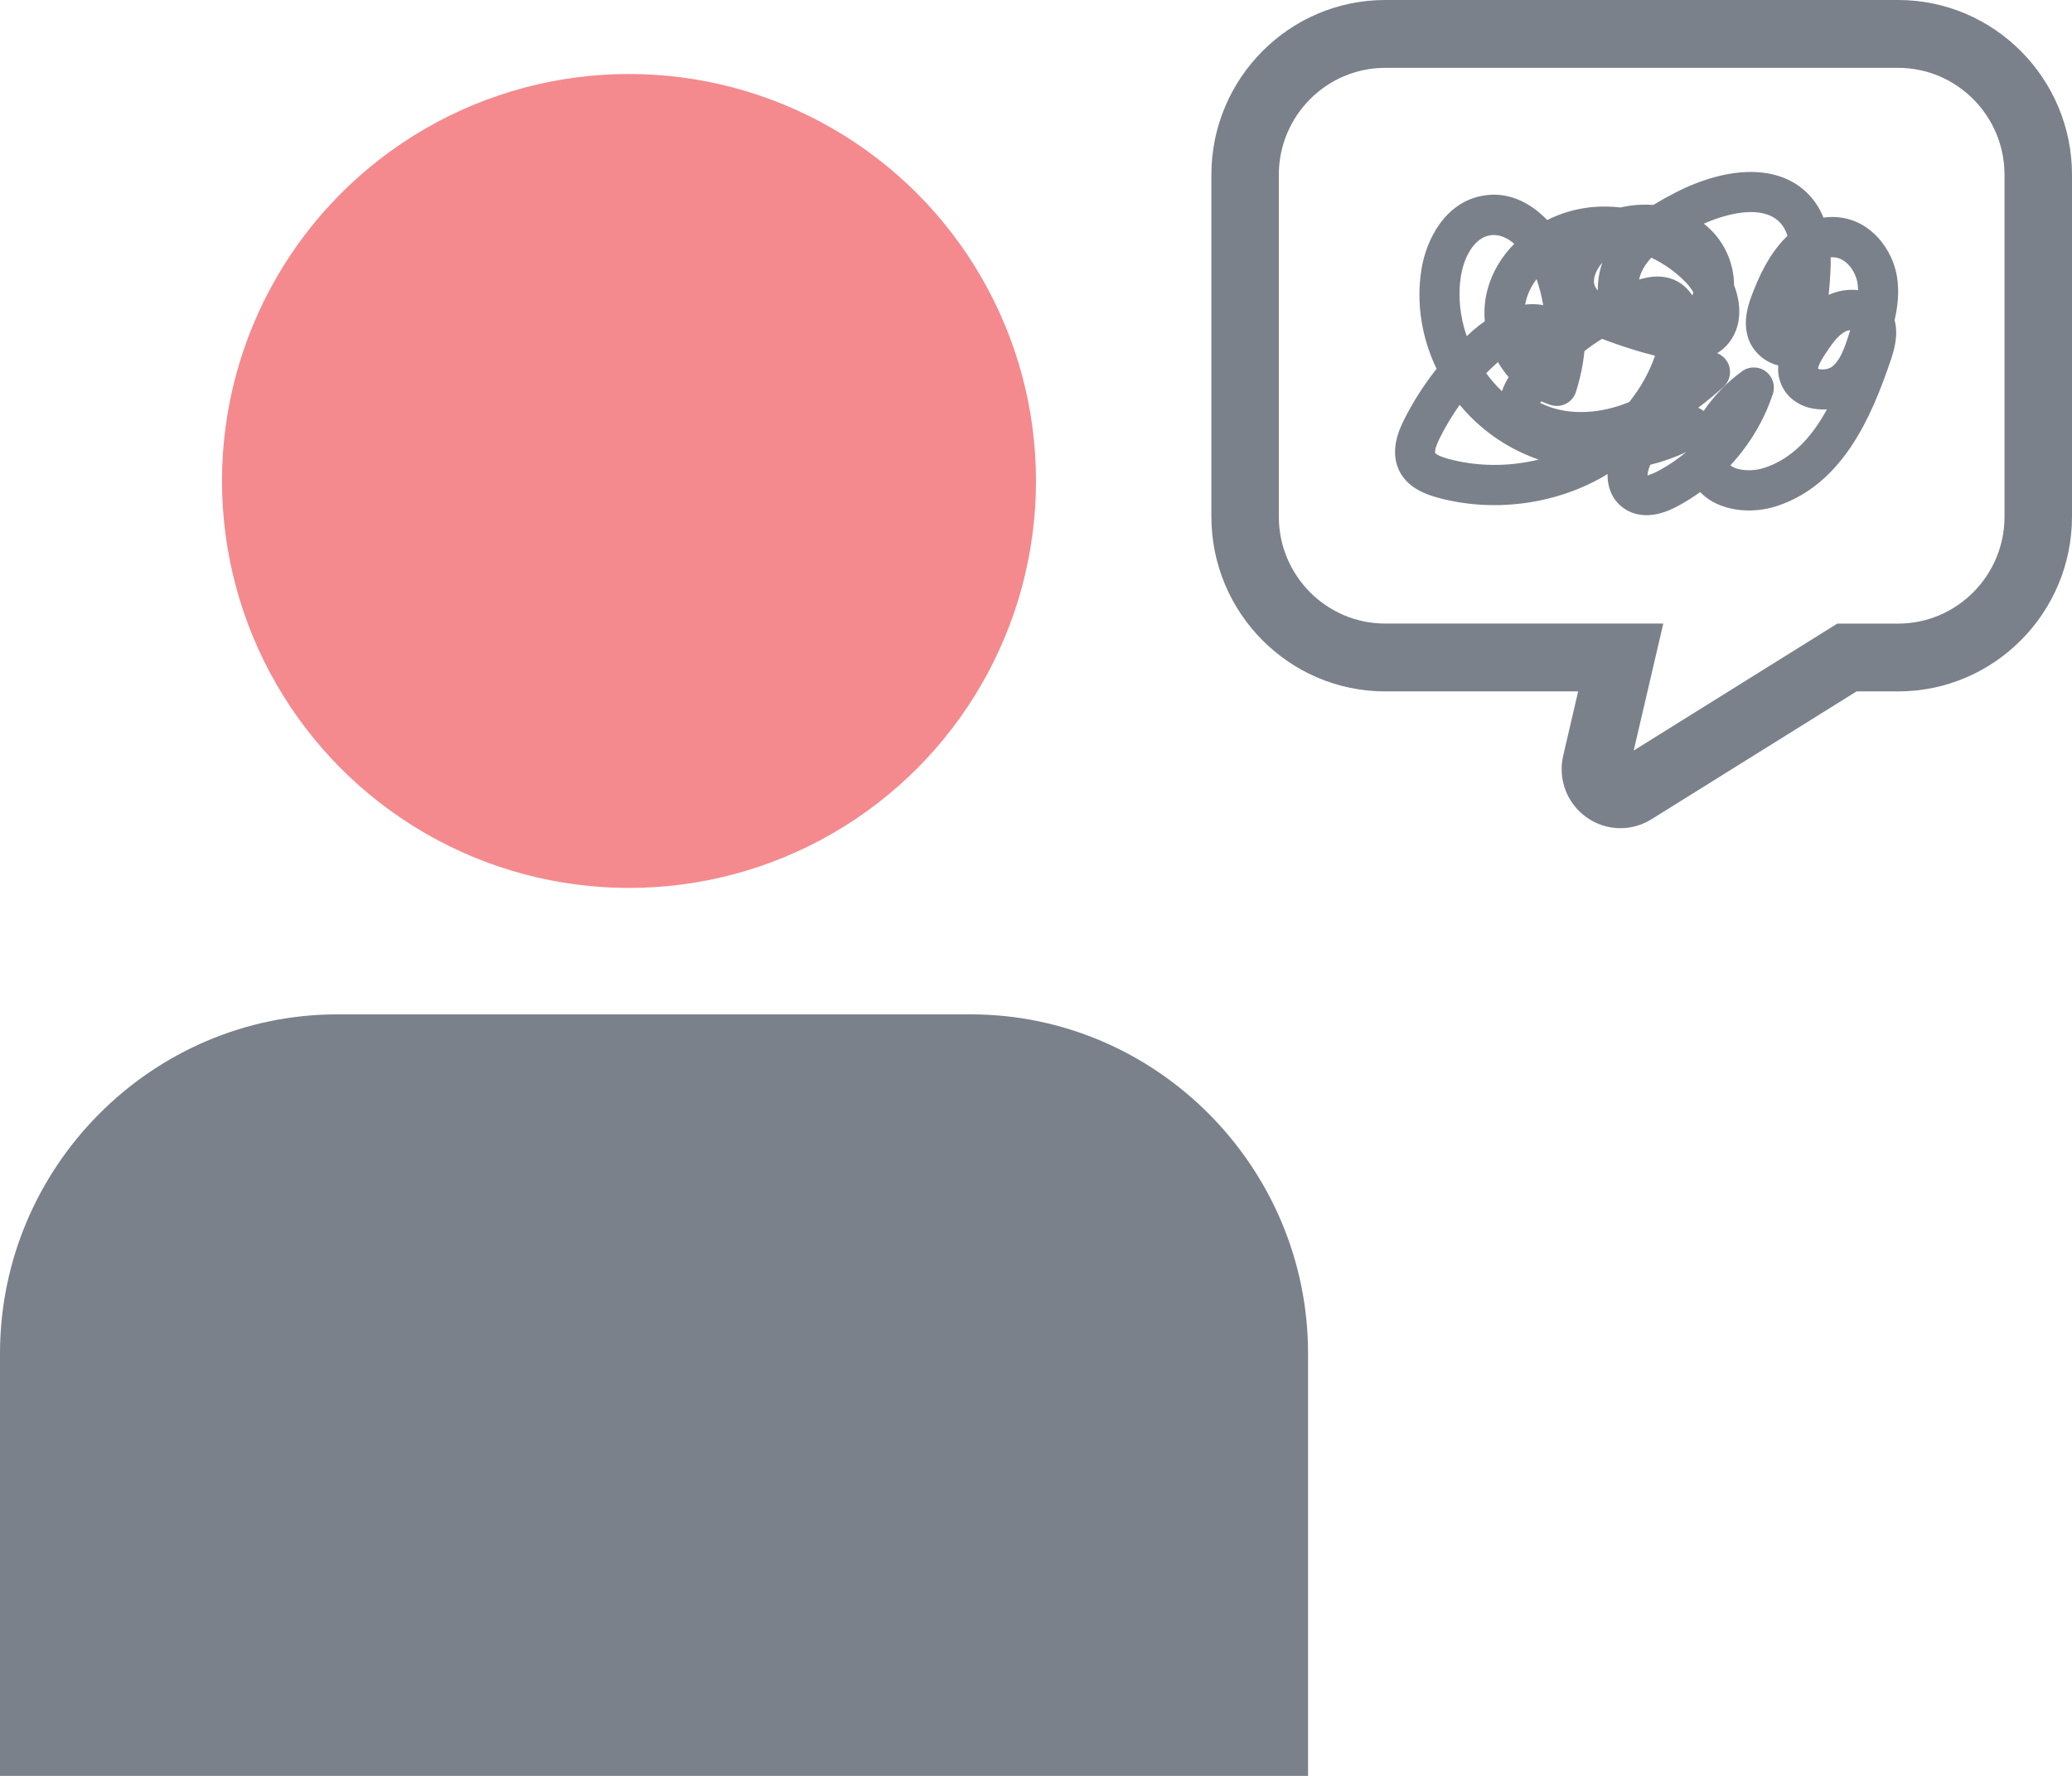
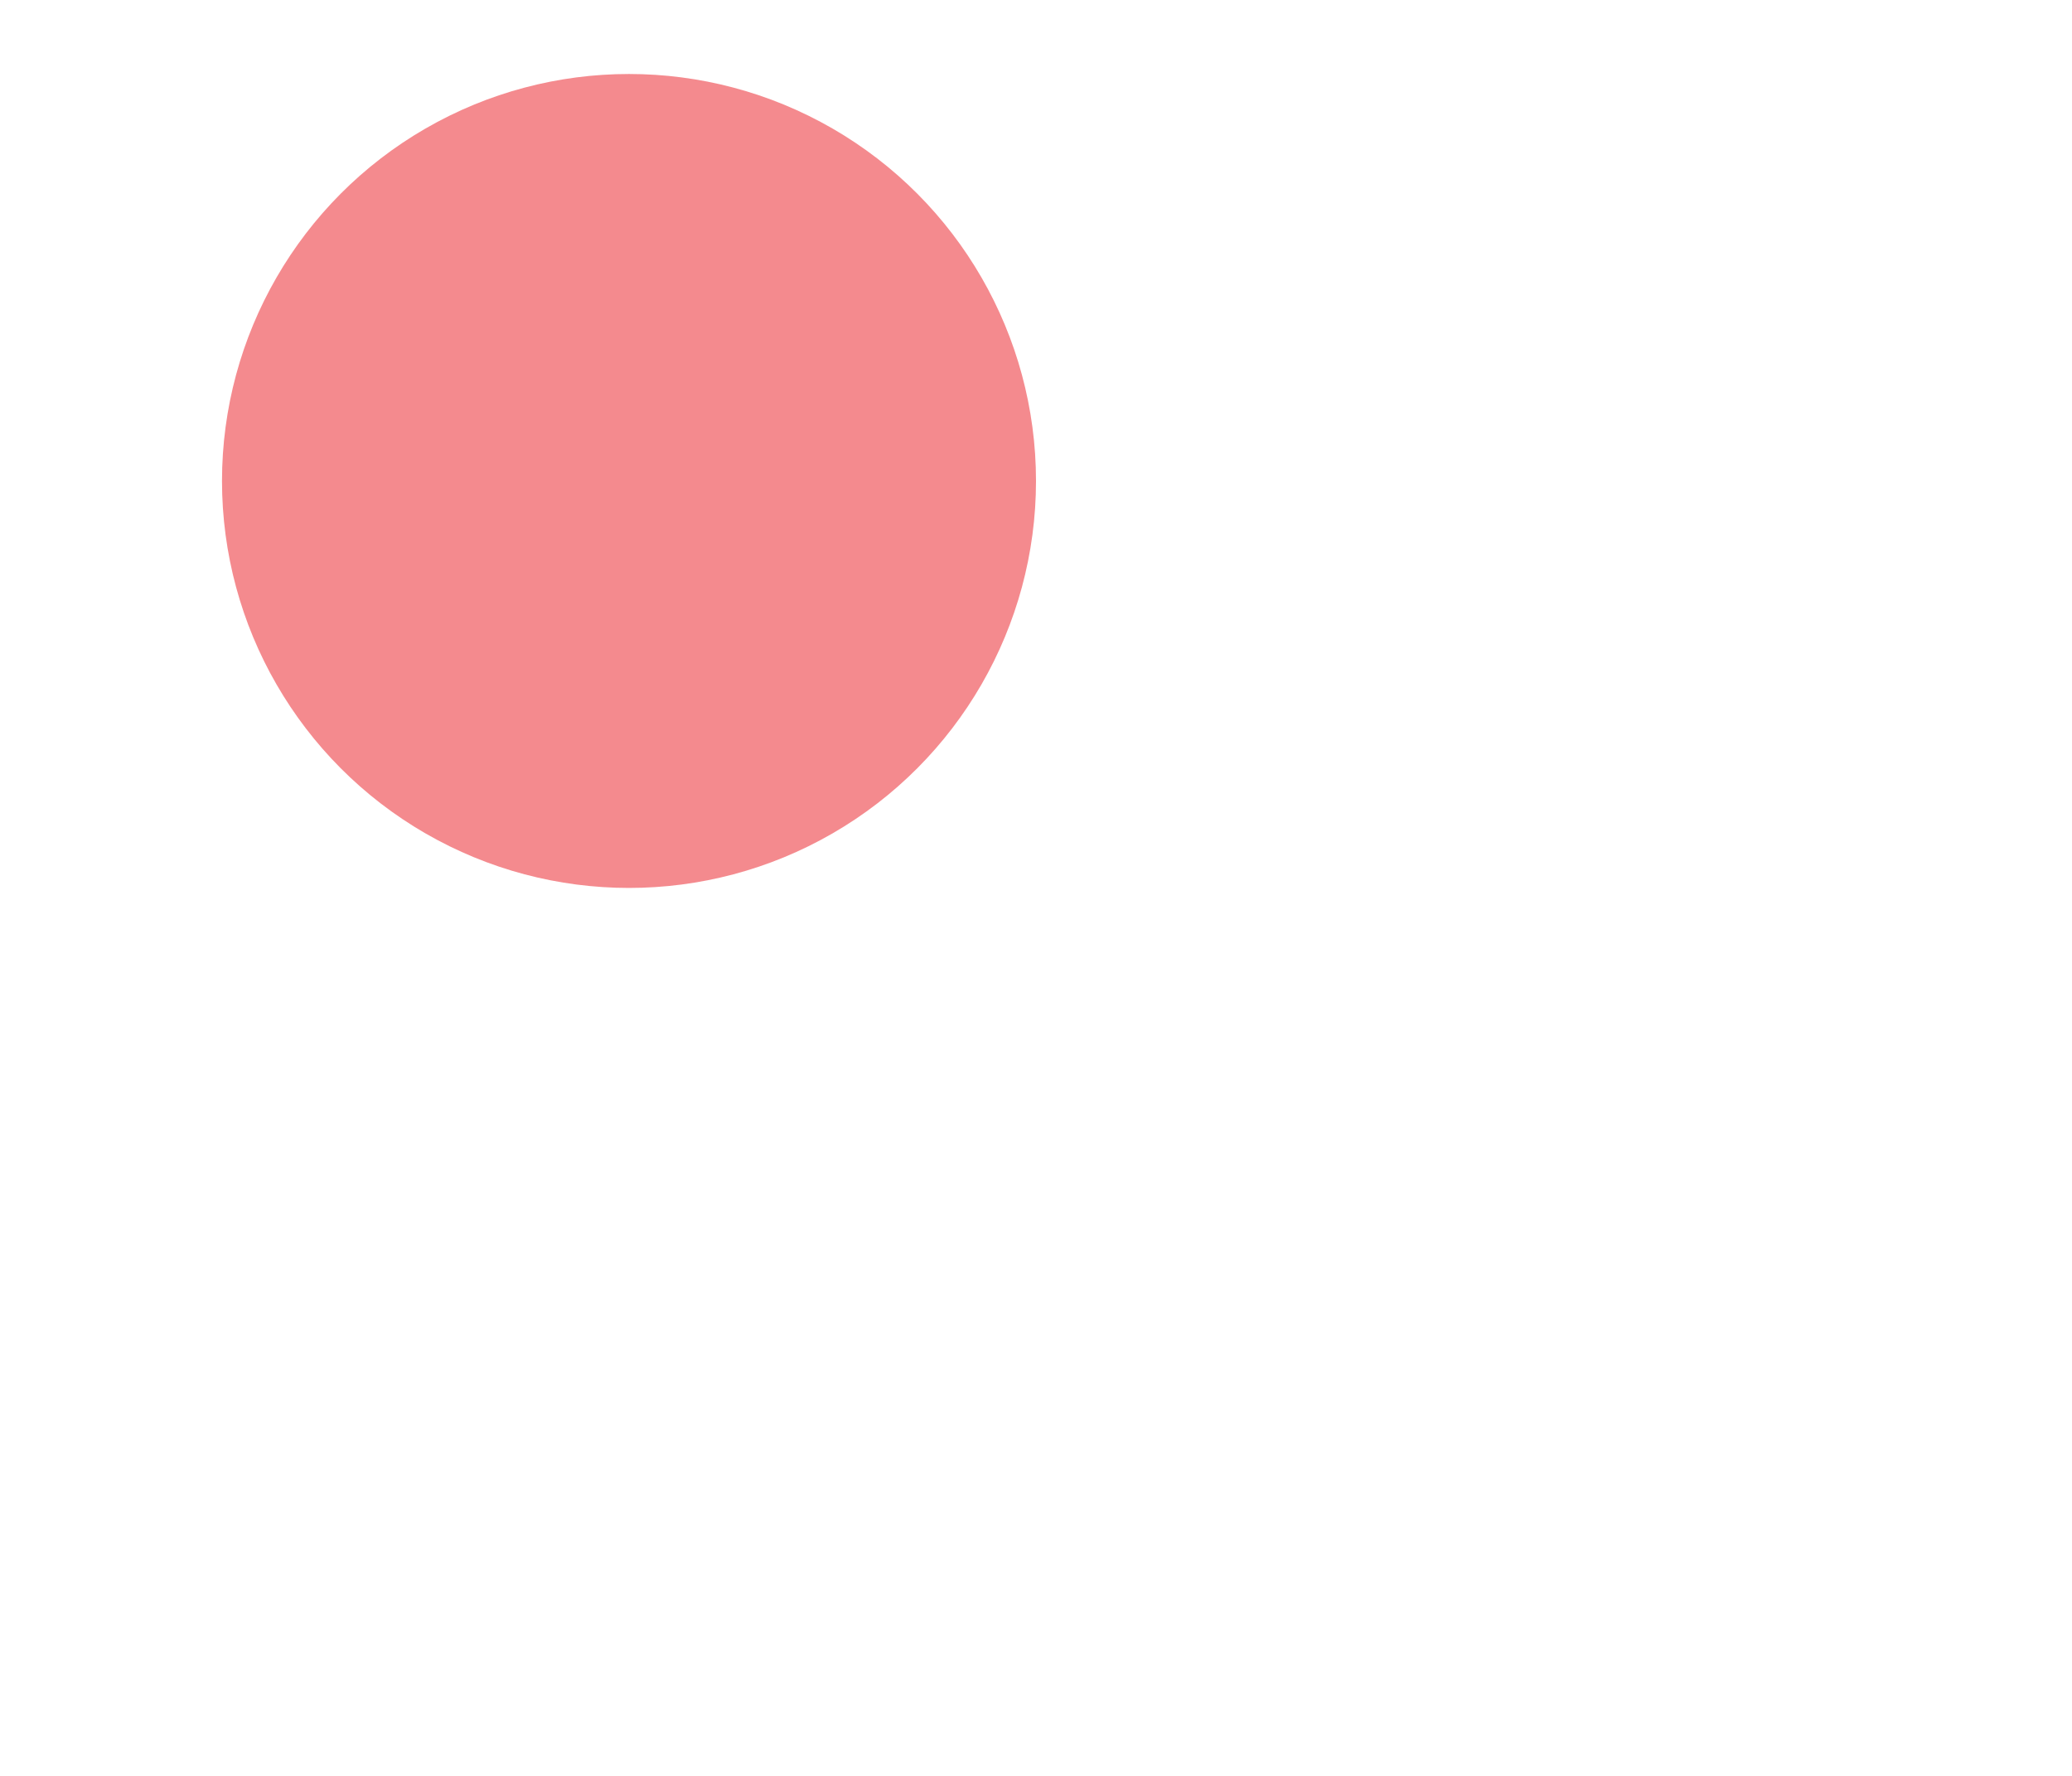
<svg xmlns="http://www.w3.org/2000/svg" width="56" height="48" fill="none" viewBox="0 0 56 48">
-   <path fill="#7B818A" d="M35.353 36.583V48H0V36.583c0-5.041 4.103-9.166 9.117-9.166h17.119c5.014 0 9.117 4.125 9.117 9.166zM17.095 23.528c5.79 0 10.485-4.72 10.485-10.54 0-5.822-4.694-10.541-10.485-10.541-5.79 0-10.485 4.72-10.485 10.54 0 5.822 4.694 10.541 10.485 10.541zm34.11-14.876c.115.421-.027.849-.096 1.058-.546 1.631-1.336 3.376-3.06 3.96-.72.244-1.606.147-2.099-.37-.192.14-.395.266-.606.38-.333.18-.613.245-.843.245-.236 0-.419-.067-.553-.147-.336-.201-.508-.554-.5-.966l-.112.068c-1.325.766-3.005.979-4.494.567-.312-.087-.754-.25-.99-.658-.331-.576-.018-1.211.084-1.42.243-.49.543-.963.891-1.4-.402-.834-.558-1.775-.408-2.696.131-.808.645-1.812 1.664-1.985.677-.12 1.28.187 1.732.659.37-.185.782-.307 1.211-.349.254-.024.514-.02.77.01.292-.068.592-.09.889-.068.203-.127.41-.238.608-.34 1.468-.745 2.797-.736 3.56.026.198.197.336.422.43.656.146-.02.284-.022.414-.008.884.09 1.461.881 1.575 1.616.063.404.017.798-.066 1.162zm-8.067-.86c.013.02.029.039.047.058-.005-.256.039-.513.12-.752-.096.111-.168.233-.203.356-.058.2.013.304.036.338zm-1.918.44c.068-.007.134-.011.2-.011.097 0 .194.008.288.028-.04-.24-.1-.474-.179-.704-.13.171-.226.36-.28.558-.012.044-.021.086-.029.13zm-1.579.854c.052-.049.105-.097.159-.144.109-.096.22-.183.33-.26-.025-.287-.003-.579.075-.864.124-.461.377-.88.72-1.228-.164-.143-.353-.238-.553-.238-.036 0-.072.003-.108.01-.426.071-.698.598-.777 1.088-.09.544-.029 1.108.154 1.636zm.844.7c-.11.097-.215.198-.318.302.127.173.27.336.426.486.055-.17.135-.303.176-.372l.005-.01c-.109-.126-.206-.262-.29-.407zm1.099 2.636c-.334-.117-.656-.269-.959-.456-.451-.278-.846-.627-1.174-1.024-.206.292-.39.597-.545.911-.15.306-.118.39-.118.39.001.002.044.073.342.155.793.22 1.654.22 2.454.024zm3.146-2.807c-.442-.112-.88-.25-1.303-.408l-.128-.049c-.165.102-.326.213-.477.332-.037.374-.114.744-.23 1.104-.09.285-.389.441-.673.354-.092-.029-.182-.063-.268-.101l-.022.045c.02.006.048.022.088.04.602.274 1.385.275 2.151-.002.056-.02.111-.042.167-.065.302-.378.54-.801.695-1.25zm.846 2.602c-.311.148-.638.263-.973.345-.057.129-.076.238-.075.292.025-.019.126-.036.303-.132.267-.144.516-.314.745-.505zm.188-4.318c-.054-.094-.119-.182-.192-.257-.272-.284-.595-.512-.942-.677-.07.076-.133.157-.187.243-.065.103-.115.222-.144.346.011-.004.023-.007.034-.009.137-.037.293-.071.465-.071.072 0 .146.005.222.02.294.056.539.221.708.475l.012.016c.01-.028.018-.056.024-.086zm3.612 3.167c-.17.008-.343-.006-.503-.051-.351-.102-.613-.33-.738-.643-.069-.171-.088-.338-.076-.495-.034-.009-.068-.018-.102-.03-.337-.117-.61-.394-.713-.722-.152-.486.025-.948.144-1.254.277-.716.596-1.19.924-1.498-.051-.155-.123-.277-.22-.374-.44-.437-1.3-.278-2.043.046l.012.01c.522.411.804 1.036.805 1.652.118.303.174.633.123.953-.06.378-.264.69-.578.886.093.036.175.098.239.182.169.227.136.546-.075.734-.19.17-.418.364-.679.56.053.02.104.05.149.086.278-.41.633-.78 1.04-1.073.19-.14.448-.137.637.002.189.14.267.385.193.61-.234.712-.63 1.373-1.149 1.932.182.143.591.179.938.06.747-.253 1.27-.839 1.672-1.573zm.63-2.144c-.045.006-.096.018-.143.044-.206.11-.367.355-.524.59-.192.29-.204.384-.2.411.04.027.25.035.367-.05.222-.163.34-.49.46-.868l.04-.127zm.212-1.08c0-.062-.006-.124-.015-.184-.05-.319-.293-.668-.616-.702-.038-.002-.075-.004-.109 0 .003.136 0 .266-.007.385-.01.21-.026.421-.048.63.238-.111.526-.161.795-.128zM56 4.724v9.24c0 2.605-2.108 4.724-4.699 4.724h-1.124l-5.543 3.456c-.258.16-.548.241-.837.241-.325 0-.65-.1-.926-.3-.525-.378-.769-1.03-.622-1.662l.404-1.735h-5.215c-2.59 0-4.698-2.119-4.698-4.724v-9.24C32.74 2.12 34.847 0 37.438 0h13.863C53.892 0 56 2.12 56 4.723zm-1.824 0c0-1.593-1.29-2.89-2.875-2.89H37.438c-1.585 0-2.875 1.297-2.875 2.89v9.24c0 1.594 1.29 2.89 2.875 2.89h7.516l-.8 3.432 5.503-3.431h1.645c1.584 0 2.874-1.297 2.874-2.89v-9.24z" />
  <circle cx="17" cy="13" r="11" fill="#F48A8E" />
</svg>